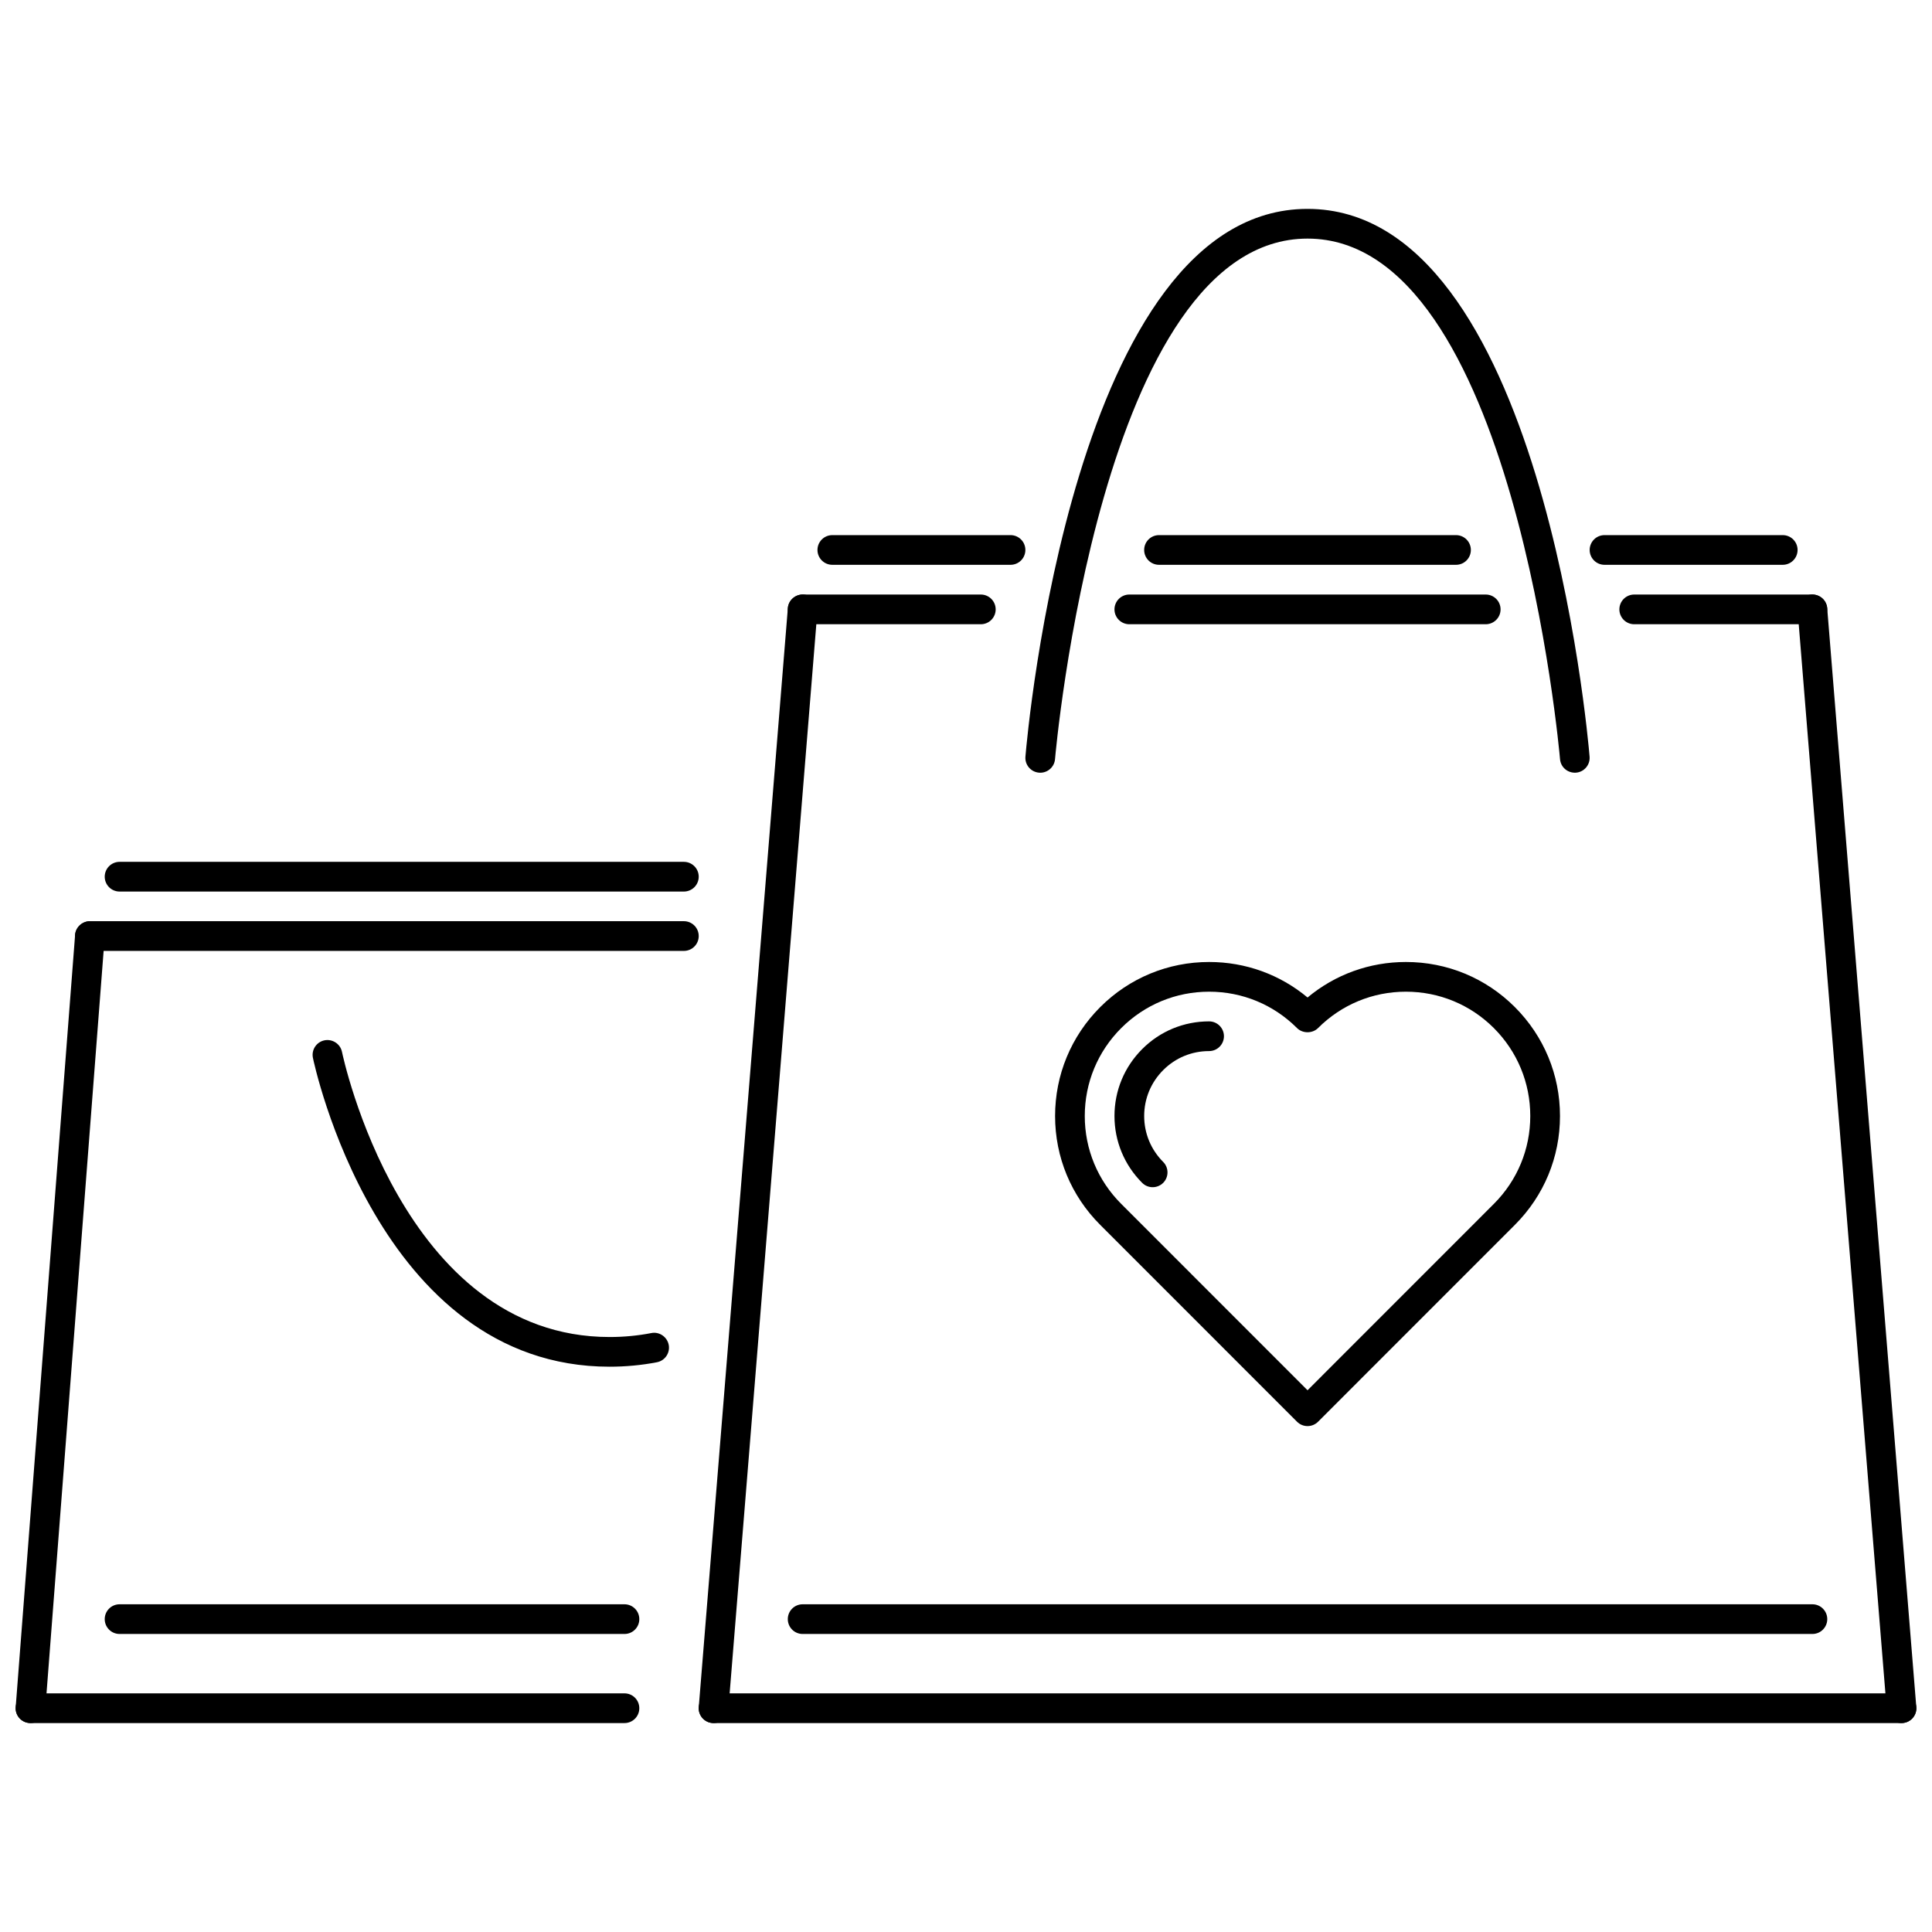
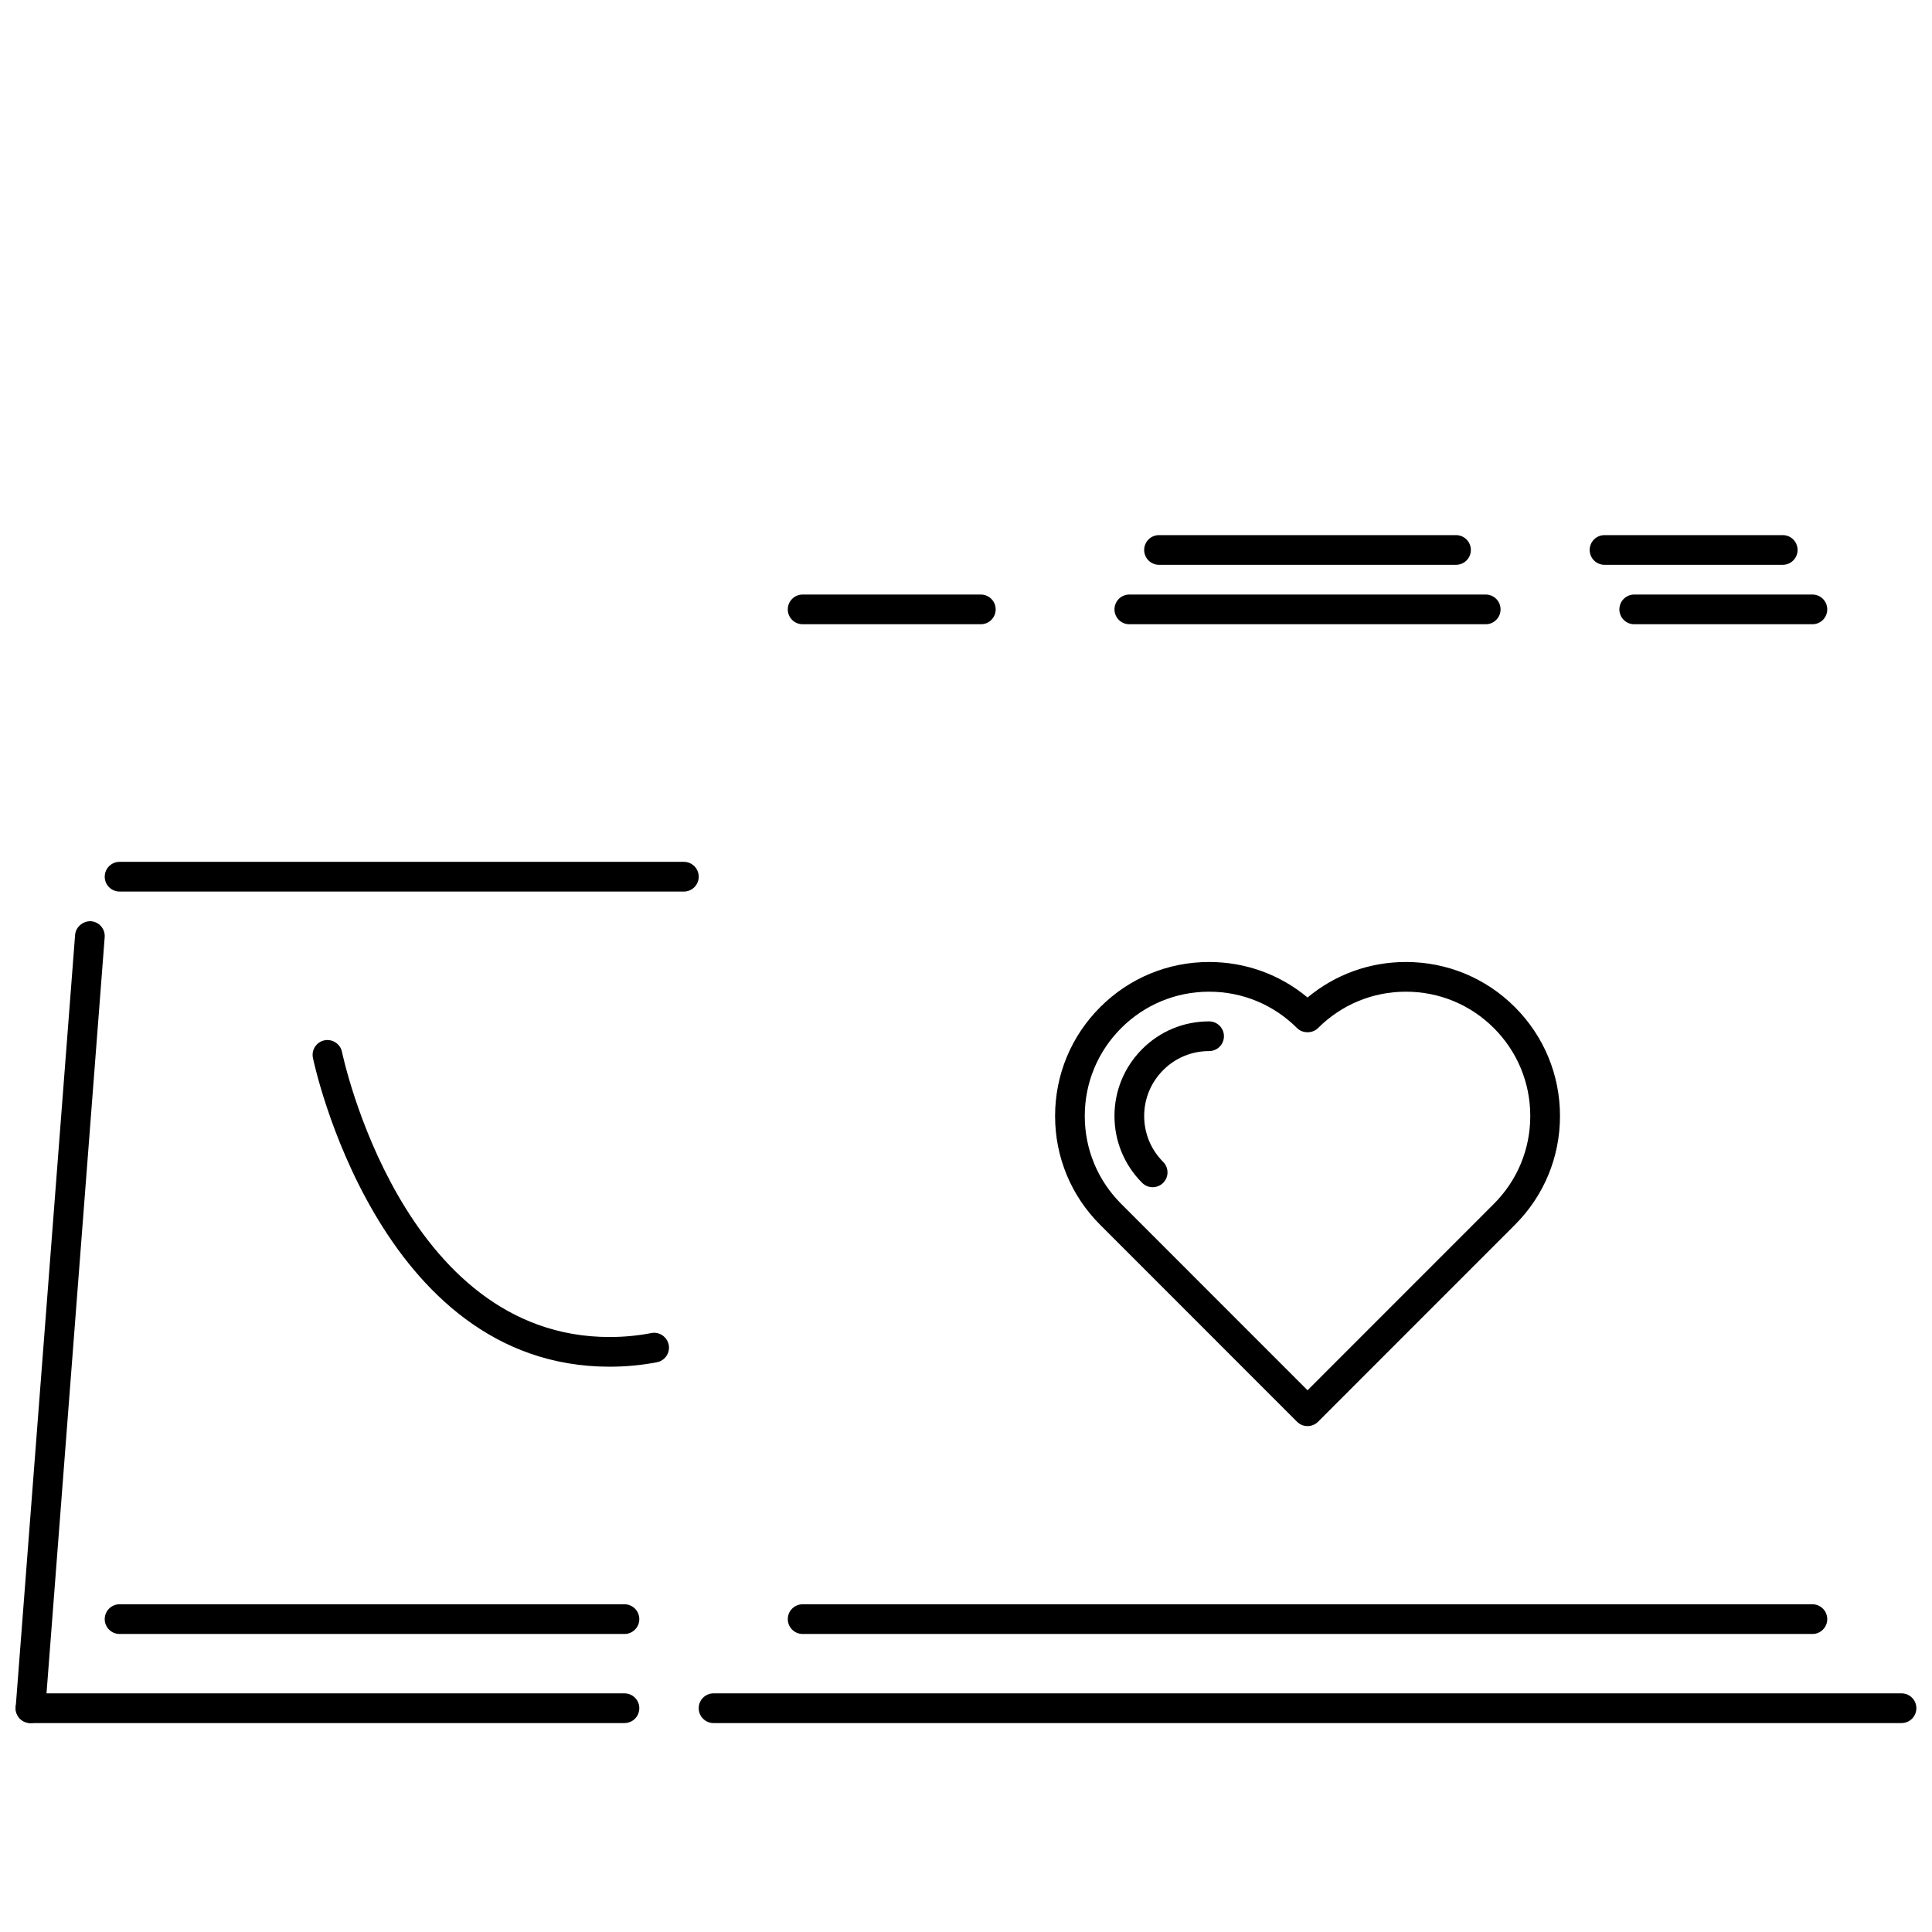
<svg xmlns="http://www.w3.org/2000/svg" width="800px" height="800px" version="1.1" viewBox="144 144 512 512">
  <defs>
    <clipPath id="d">
-       <path d="m620 301h31.902v300h-31.902z" />
-     </clipPath>
+       </clipPath>
    <clipPath id="c">
      <path d="m329 592h322.9v9h-322.9z" />
    </clipPath>
    <clipPath id="b">
      <path d="m148.09 592h165.91v9h-165.91z" />
    </clipPath>
    <clipPath id="a">
      <path d="m148.09 388h23.906v213h-23.906z" />
    </clipPath>
  </defs>
  <path d="m490.51 521.93c-1.047 0-2.043-0.414-2.781-1.152l-52.156-52.172c-7.715-7.699-11.965-17.945-11.965-28.844 0-10.906 4.25-21.16 11.965-28.875 7.711-7.707 17.965-11.949 28.863-11.949 9.637 0 18.762 3.312 26.078 9.41 7.309-6.098 16.434-9.41 26.07-9.41 10.906 0 21.16 4.242 28.867 11.949 7.711 7.715 11.961 17.969 11.961 28.867 0 10.898-4.25 21.152-11.961 28.852l-52.156 52.172c-0.738 0.738-1.738 1.152-2.785 1.152zm-26.078-115.12c-8.801 0-17.074 3.426-23.297 9.641-6.234 6.227-9.66 14.512-9.66 23.312 0 8.793 3.438 17.062 9.66 23.281l49.375 49.391 49.375-49.391c6.227-6.227 9.652-14.496 9.652-23.289 0-8.801-3.43-17.078-9.652-23.305-6.227-6.219-14.496-9.641-23.305-9.641-8.801 0-17.07 3.426-23.289 9.641-1.477 1.477-4.09 1.477-5.566 0-6.223-6.219-14.492-9.641-23.293-9.641z" />
  <path d="m449.46 458.62c-1.008 0-2.016-0.383-2.781-1.16-4.727-4.734-7.332-11.023-7.332-17.707 0-6.703 2.613-13.004 7.348-17.738 4.719-4.734 11.016-7.34 17.727-7.34 2.172 0 3.934 1.758 3.934 3.934s-1.762 3.938-3.934 3.938c-4.606 0-8.918 1.789-12.152 5.031-3.258 3.258-5.051 7.578-5.051 12.176 0 4.59 1.781 8.898 5.027 12.16 1.535 1.535 1.535 4.027 0 5.562-0.77 0.758-1.777 1.145-2.785 1.145z" />
  <g clip-path="url(#d)">
    <path d="m647.91 600.63c-2.027 0-3.75-1.562-3.91-3.613l-23.613-291.21c-0.176-2.168 1.438-4.066 3.606-4.242 2.144-0.16 4.066 1.441 4.234 3.606l23.613 291.2c0.176 2.168-1.438 4.074-3.606 4.242-0.109 0.016-0.215 0.016-0.324 0.016z" />
  </g>
  <g clip-path="url(#c)">
    <path d="m647.92 600.63h-314.82c-2.176 0-3.934-1.762-3.934-3.938 0-2.176 1.762-3.934 3.934-3.934h314.82c2.176 0 3.938 1.758 3.938 3.934 0 2.18-1.762 3.938-3.938 3.938z" />
  </g>
-   <path d="m333.11 600.63c-0.105 0-0.215 0-0.324-0.016-2.168-0.168-3.781-2.074-3.606-4.242l23.609-291.2c0.168-2.168 2.129-3.777 4.234-3.606 2.168 0.176 3.781 2.074 3.606 4.242l-23.613 291.21c-0.152 2.055-1.875 3.613-3.906 3.613z" />
  <path d="m403.93 309.43h-47.223c-2.176 0-3.934-1.762-3.934-3.934 0-2.176 1.762-3.938 3.934-3.938h47.223c2.172 0 3.934 1.762 3.934 3.938 0 2.172-1.758 3.934-3.934 3.934z" />
  <path d="m624.31 309.43h-47.223c-2.172 0-3.934-1.762-3.934-3.934 0-2.176 1.762-3.938 3.934-3.938h47.223c2.172 0 3.934 1.762 3.934 3.938 0 2.172-1.758 3.934-3.934 3.934z" />
  <path d="m537.73 309.43h-94.445c-2.176 0-3.938-1.762-3.938-3.934 0-2.176 1.762-3.938 3.938-3.938h94.445c2.176 0 3.938 1.762 3.938 3.938 0 2.172-1.762 3.934-3.938 3.934z" />
  <path d="m624.31 577.02h-267.6c-2.176 0-3.934-1.758-3.934-3.934 0-2.176 1.762-3.934 3.934-3.934h267.6c2.172 0 3.934 1.762 3.934 3.934s-1.758 3.934-3.934 3.934z" />
-   <path d="m419.68 348.78c-0.113 0-0.223-0.004-0.34-0.016-2.16-0.18-3.773-2.082-3.59-4.246 0.492-5.926 12.82-145.16 74.754-145.16 61.934 0 74.266 139.23 74.754 145.16 0.184 2.164-1.43 4.066-3.586 4.246-2.199 0.156-4.074-1.422-4.25-3.594-0.113-1.379-12.168-137.94-66.914-137.94-54.773 0-66.801 136.56-66.914 137.94-0.172 2.059-1.895 3.609-3.914 3.609z" />
  <g clip-path="url(#b)">
    <path d="m309.49 600.63h-157.41c-2.176 0-3.934-1.762-3.934-3.938 0-2.176 1.762-3.934 3.934-3.934h157.41c2.176 0 3.934 1.758 3.934 3.934 0 2.18-1.758 3.938-3.934 3.938z" />
  </g>
  <g clip-path="url(#a)">
    <path d="m152.09 600.63c-0.105 0-0.207 0-0.309-0.016-2.168-0.16-3.789-2.059-3.621-4.227l15.742-204.63c0.16-2.172 2.231-3.754 4.219-3.621 2.168 0.164 3.789 2.059 3.621 4.227l-15.742 204.64c-0.152 2.059-1.883 3.625-3.91 3.625z" />
  </g>
-   <path d="m325.23 396h-157.41c-2.176 0-3.934-1.762-3.934-3.938s1.762-3.938 3.934-3.938h157.41c2.176 0 3.938 1.762 3.938 3.938 0 2.18-1.762 3.938-3.934 3.938z" />
  <path d="m309.49 577.02h-133.8c-2.176 0-3.938-1.758-3.938-3.934 0-2.176 1.762-3.934 3.938-3.934h133.8c2.176 0 3.934 1.762 3.934 3.934 0.004 2.172-1.754 3.934-3.93 3.934z" />
  <path d="m305.55 506.19c-61.543 0-78.469-81.051-78.629-81.871-0.422-2.129 0.953-4.195 3.082-4.625 2.098-0.414 4.203 0.945 4.633 3.09 0.152 0.754 15.832 75.539 70.91 75.539 3.758 0 7.477-0.352 11.059-1.047 2.09-0.43 4.188 0.977 4.613 3.121 0.406 2.137-0.984 4.195-3.121 4.613-4.062 0.781-8.289 1.18-12.547 1.18z" />
  <path d="m325.23 380.27h-149.54c-2.176 0-3.938-1.762-3.938-3.934 0-2.176 1.762-3.938 3.938-3.938h149.54c2.176 0 3.938 1.762 3.938 3.938 0 2.172-1.762 3.934-3.934 3.934z" />
  <path d="m616.44 293.68h-47.223c-2.176 0-3.938-1.762-3.938-3.934 0-2.176 1.762-3.934 3.938-3.934h47.223c2.176 0 3.938 1.758 3.938 3.934-0.004 2.176-1.762 3.934-3.938 3.934z" />
-   <path d="m411.8 293.68h-47.223c-2.176 0-3.938-1.762-3.938-3.934 0-2.176 1.762-3.934 3.938-3.934h47.223c2.176 0 3.934 1.758 3.934 3.934s-1.758 3.934-3.934 3.934z" />
  <path d="m529.86 293.68h-78.707c-2.176 0-3.938-1.762-3.938-3.934 0-2.176 1.762-3.934 3.938-3.934h78.703c2.176 0 3.938 1.758 3.938 3.934s-1.758 3.934-3.934 3.934z" />
</svg>